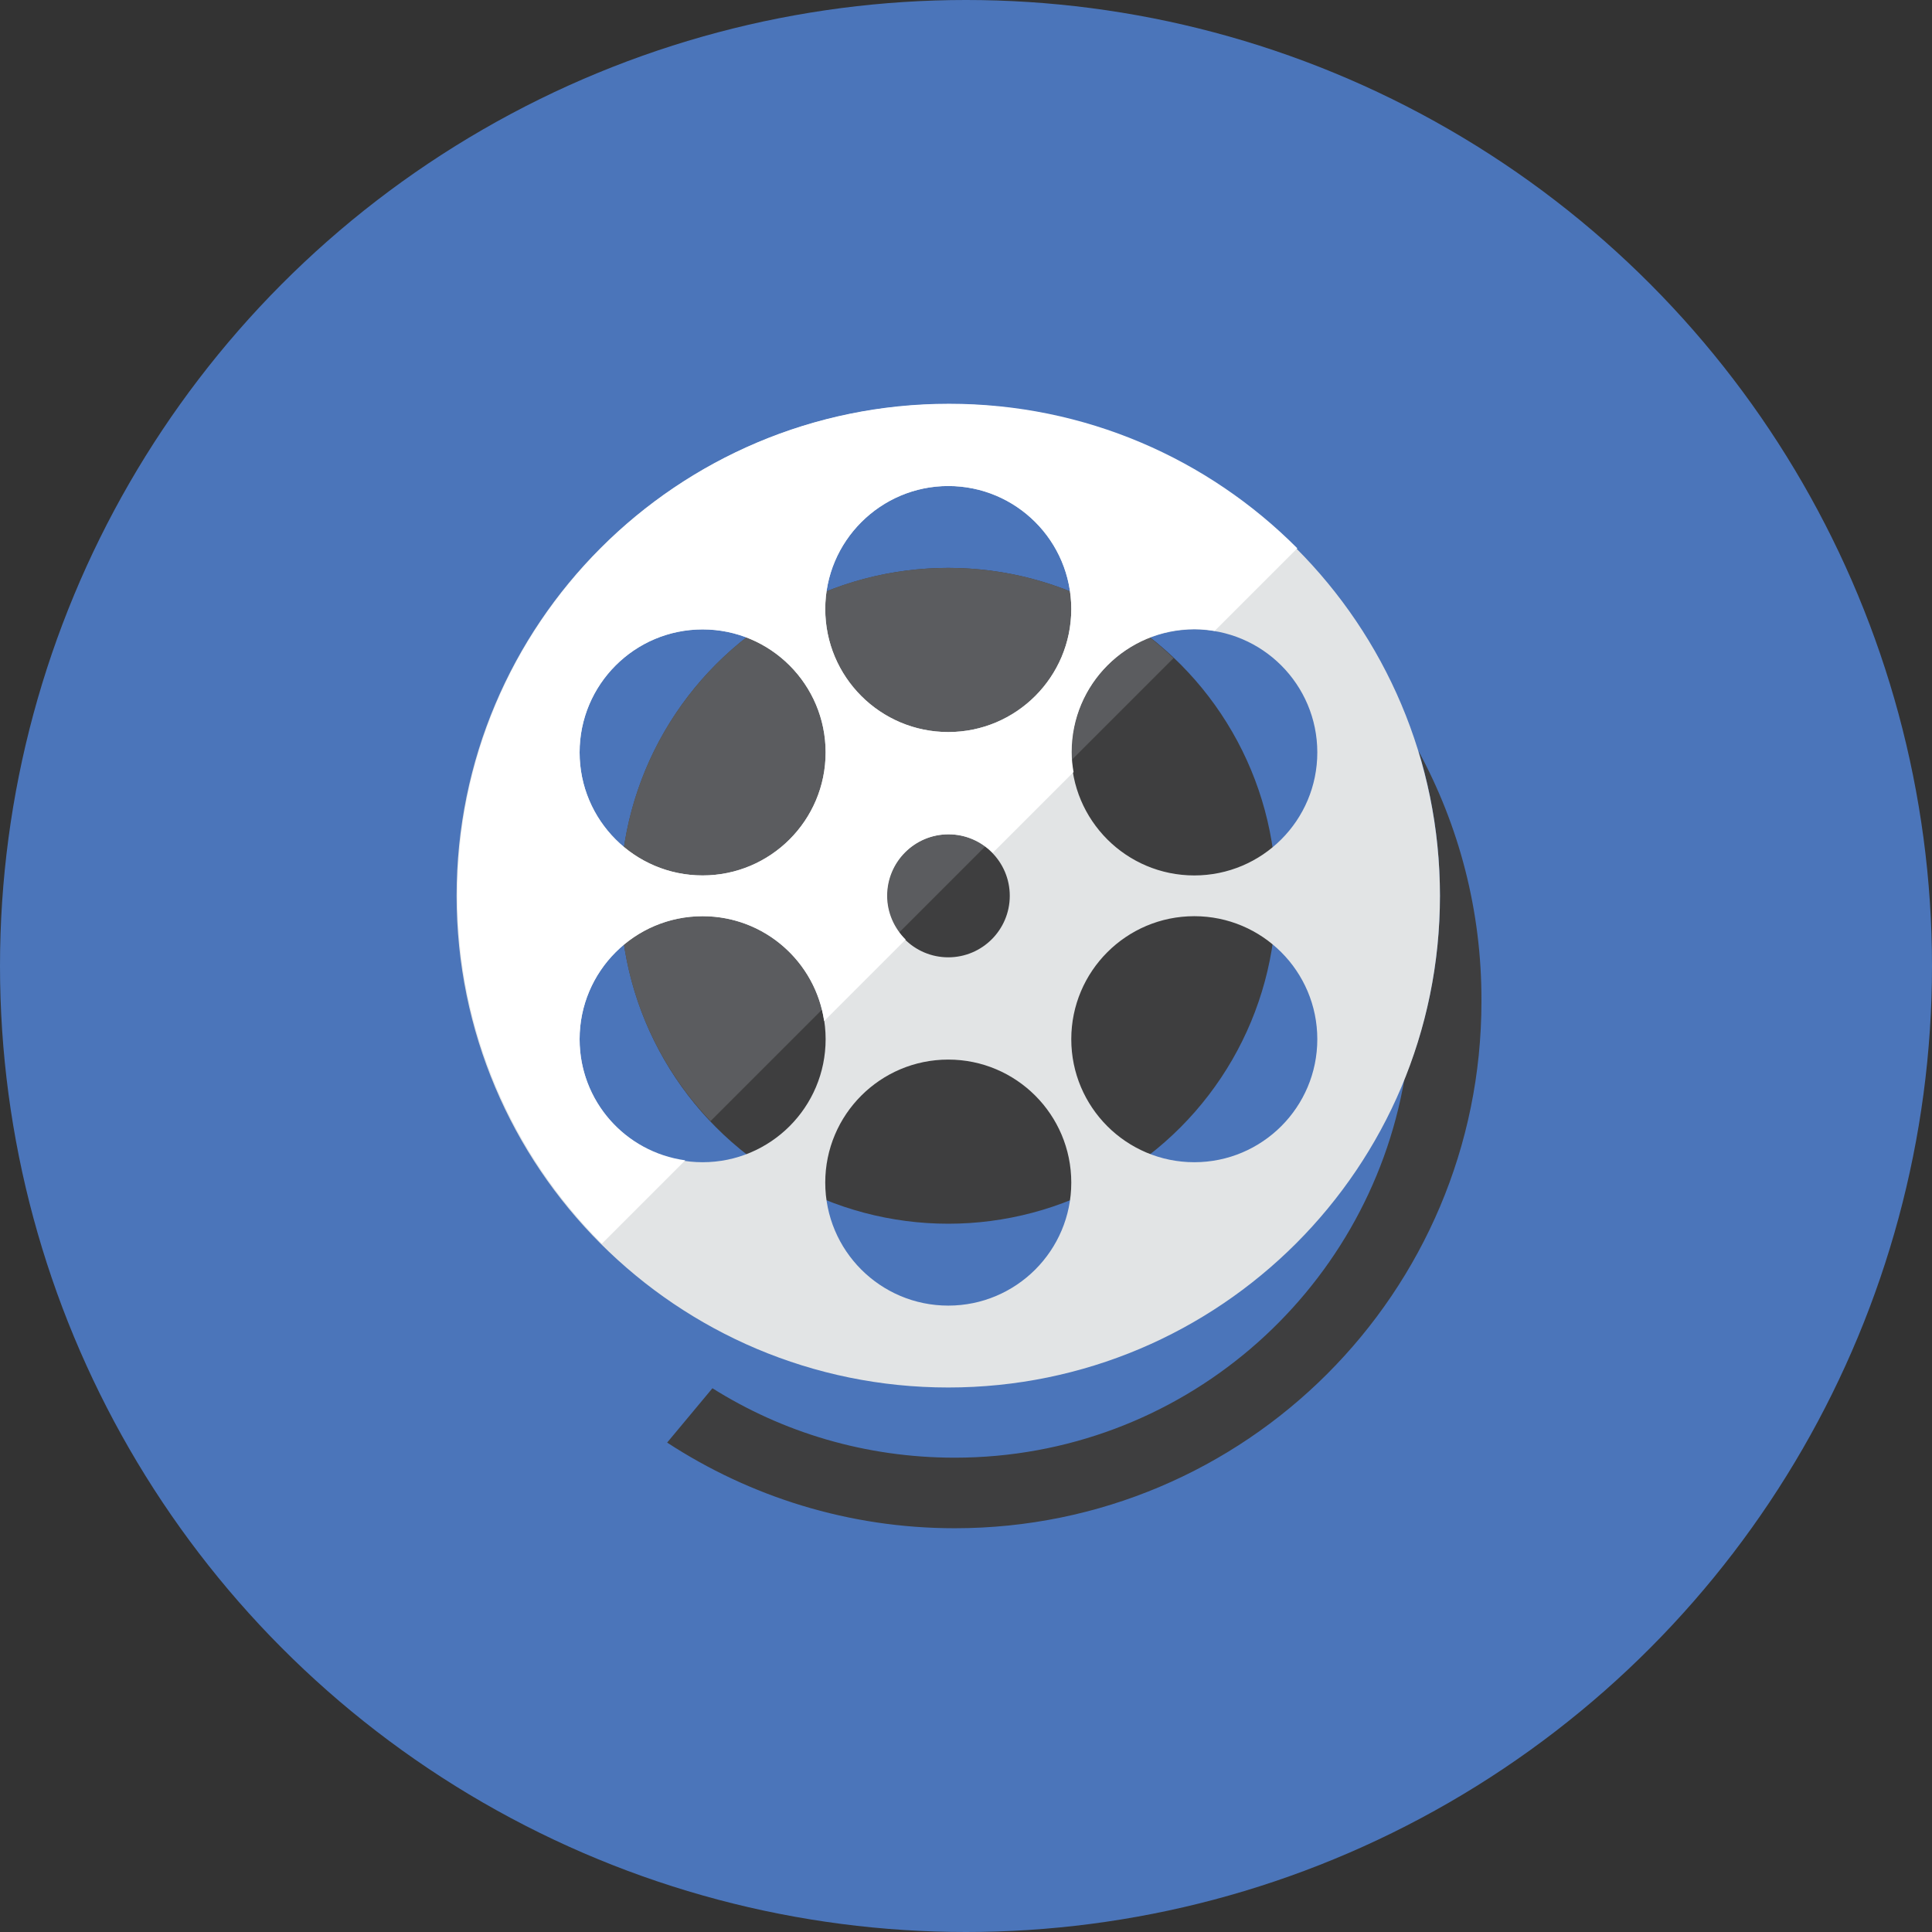
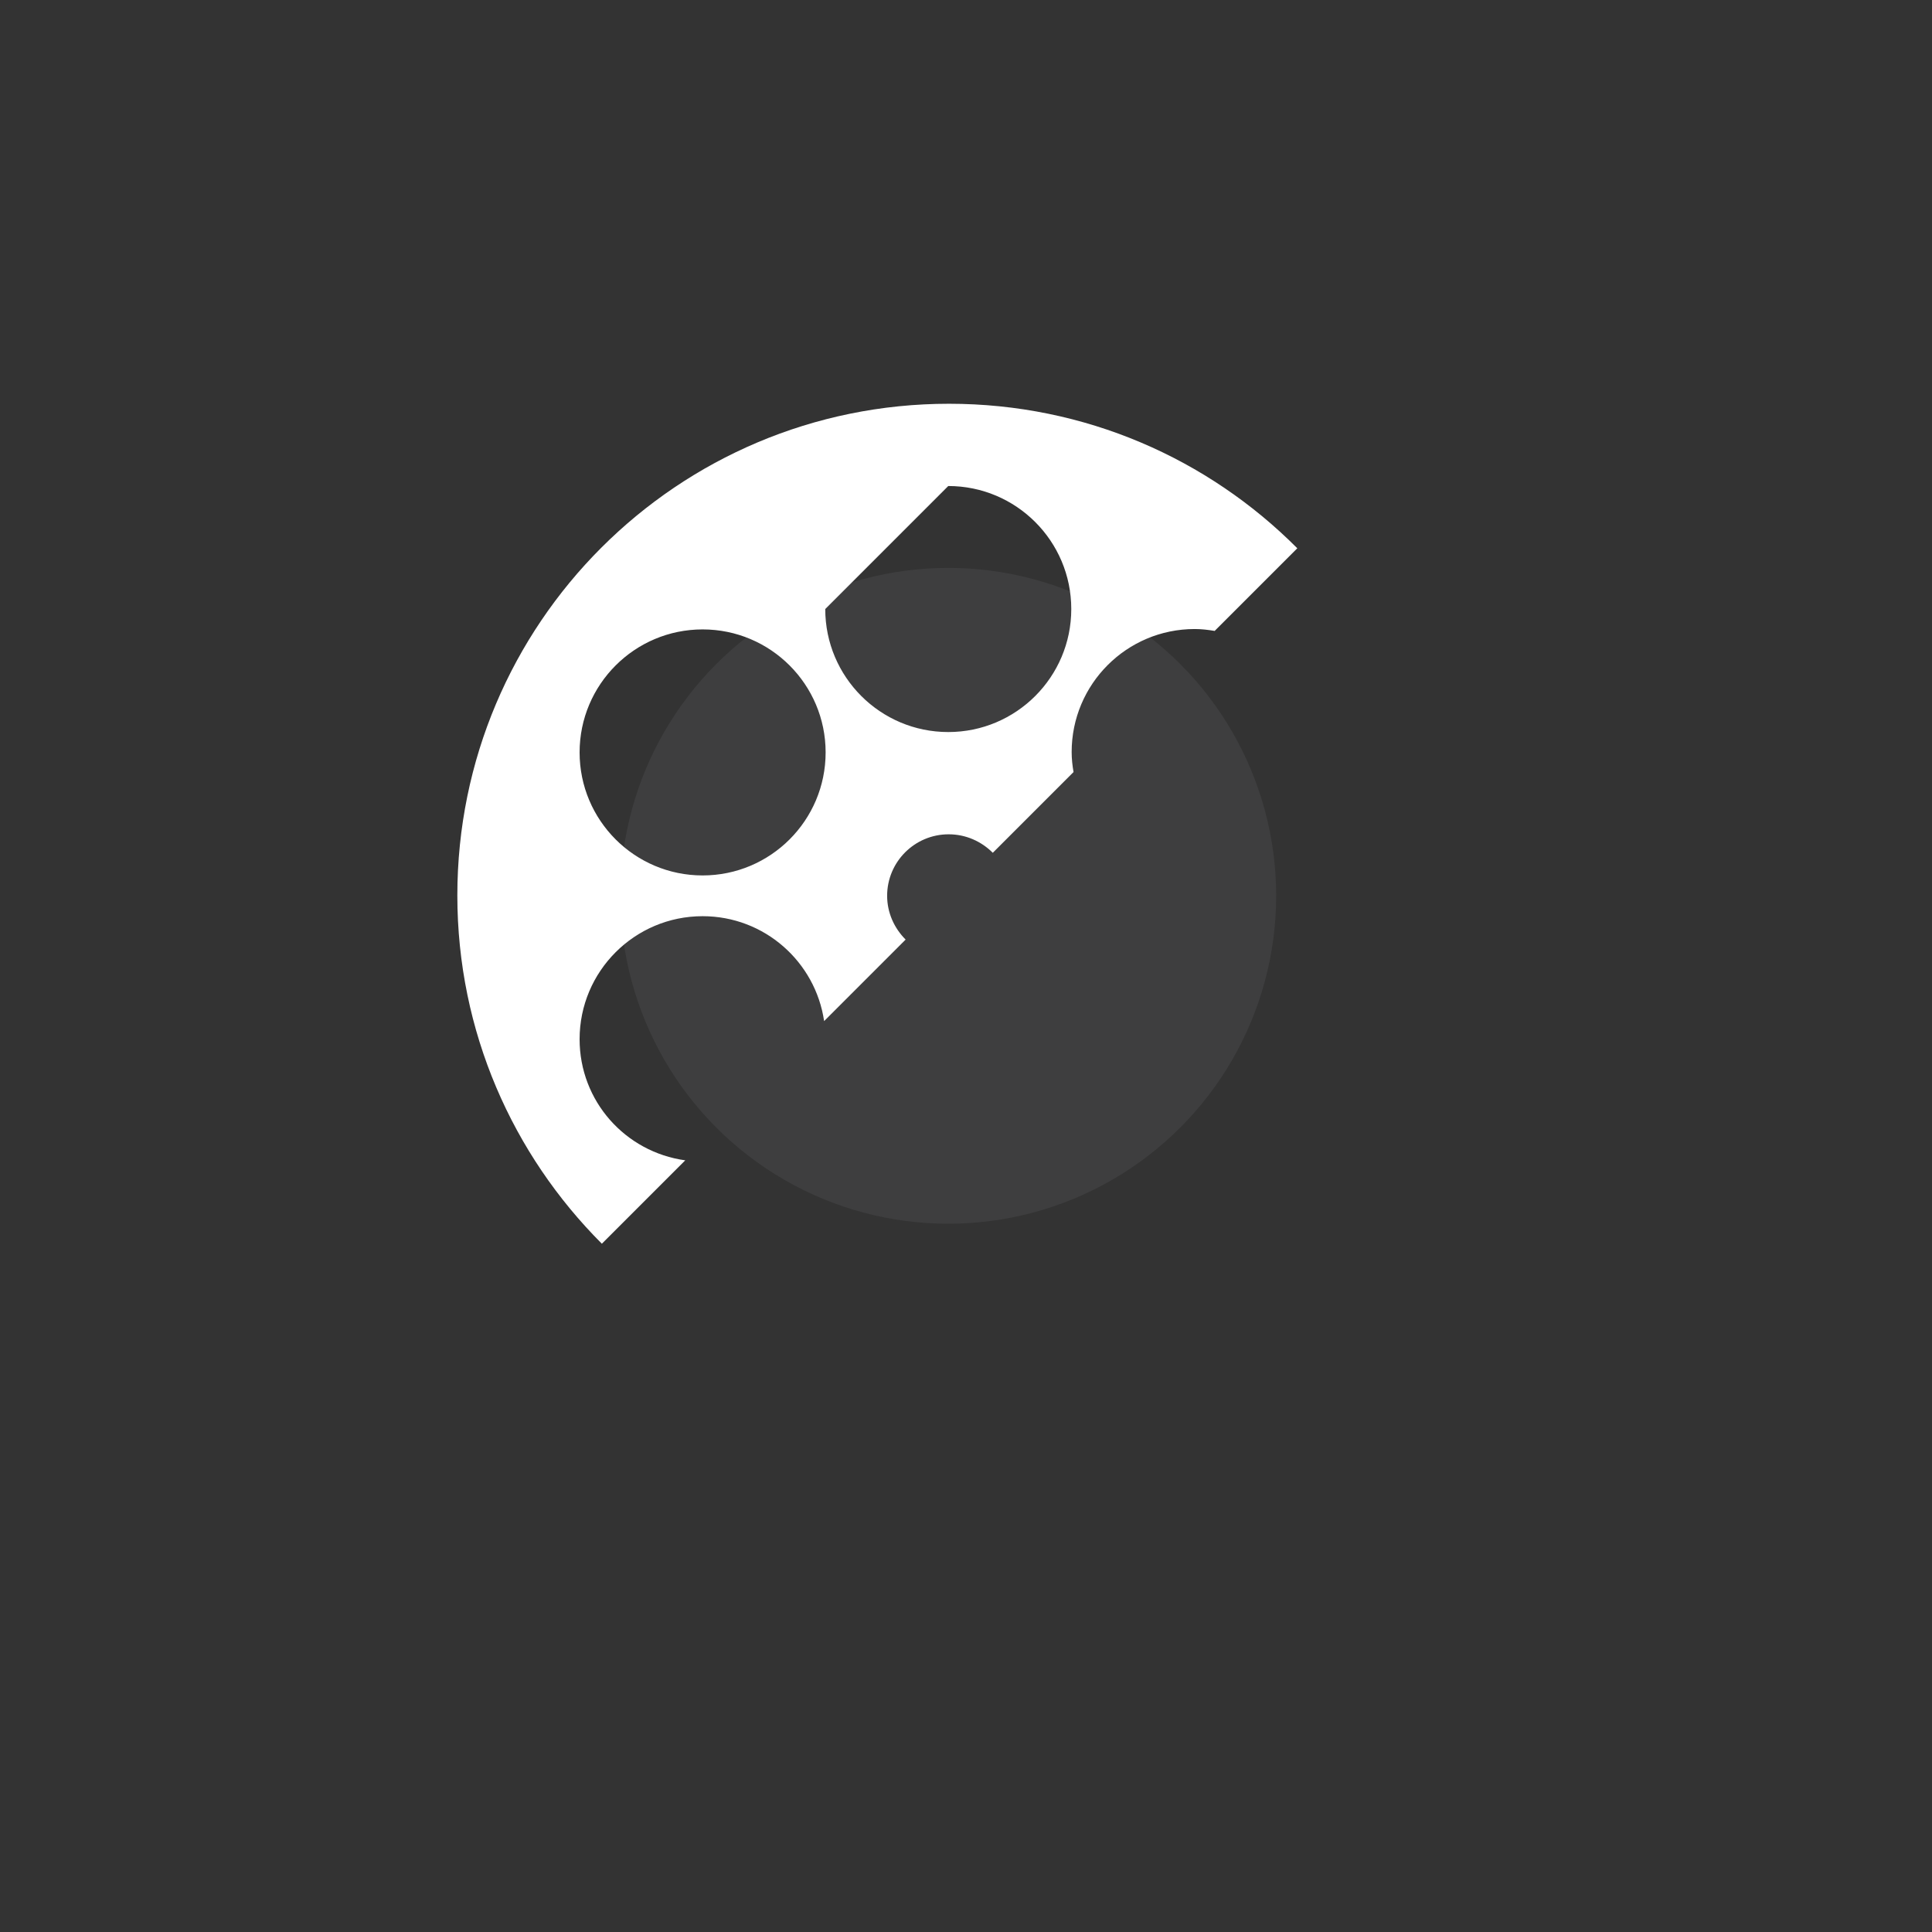
<svg xmlns="http://www.w3.org/2000/svg" version="1.1" id="Layer_1" x="0px" y="0px" viewBox="0 0 512 512" style="enable-background:new 0 0 512 512;" xml:space="preserve">
  <rect x="0" y="0" width="512" height="512" fill="#333333" stroke="none" />
  <style type="text/css">
	.st0{fill:#4B75BA;}
	.st1{fill:#3E3E3F;}
	.st2{fill:#5B5C5F;}
	.st3{fill:#E2E4E5;}
	.st4{fill:#FFFFFF;}
</style>
-   <circle class="st0" cx="256" cy="256" r="256" />
  <circle class="st1" cx="251.3" cy="237.4" r="86.9" />
-   <path class="st2" d="M251.3,150.5c-48,0-86.9,38.9-86.9,86.9c0,23.2,9.1,44.2,23.9,59.7l122.7-122.7  C295.5,159.6,274.5,150.5,251.3,150.5z" />
-   <path class="st1" d="M375.9,199c3.7,12.1,5.7,25,5.7,38.4c0,17.1-3.3,33.5-9.4,48.5c-9.8,57-59.4,100.4-119.2,100.4  c-23.6,0-45.6-6.7-64.2-18.4l-12,14.4c21.9,14.3,48.1,22.7,76.2,22.7c77.1,0,139.6-62.5,139.6-139.6  C392.7,241.3,386.6,218.7,375.9,199z" />
-   <path class="st3" d="M251.3,107.1c-72,0-130.3,58.3-130.3,130.3s58.3,130.3,130.3,130.3s130.3-58.3,130.3-130.3  S323.3,107.1,251.3,107.1z M316.5,166.8c18,0,32.6,14.6,32.6,32.6s-14.6,32.6-32.6,32.6c-18,0-32.6-14.6-32.6-32.6  S298.5,166.8,316.5,166.8z M251.3,128.8c18,0,32.6,14.6,32.6,32.6s-14.6,32.6-32.6,32.6s-32.6-14.6-32.6-32.6  S233.4,128.8,251.3,128.8z M267.6,237.4c0,9-7.3,16.3-16.3,16.3s-16.3-7.3-16.3-16.3s7.3-16.3,16.3-16.3  C260.3,221.1,267.6,228.4,267.6,237.4z M186.2,166.8c18,0,32.6,14.6,32.6,32.6s-14.6,32.6-32.6,32.6s-32.6-14.6-32.6-32.6  S168.2,166.8,186.2,166.8z M186.2,308c-18,0-32.6-14.6-32.6-32.6s14.6-32.6,32.6-32.6s32.6,14.6,32.6,32.6S204.2,308,186.2,308z   M251.3,346c-18,0-32.6-14.6-32.6-32.6c0-18,14.6-32.6,32.6-32.6s32.6,14.6,32.6,32.6S269.3,346,251.3,346z M316.5,308  c-18,0-32.6-14.6-32.6-32.6s14.6-32.6,32.6-32.6c18,0,32.6,14.6,32.6,32.6S334.5,308,316.5,308z" />
-   <path class="st4" d="M153.6,275.4c0-18,14.6-32.6,32.6-32.6c16.4,0,29.9,12.1,32.2,27.8L240,249c-3-3-4.9-7.1-4.9-11.6  c0-9,7.3-16.3,16.3-16.3c4.6,0,8.7,1.9,11.7,4.9l21.4-21.4c-0.3-1.7-0.5-3.5-0.5-5.3c0-18,14.6-32.6,32.6-32.6  c1.8,0,3.5,0.2,5.3,0.5l21.9-21.9c-23.6-23.7-56.2-38.3-92.3-38.3c-72,0-130.3,58.3-130.3,130.3c0,36.1,14.7,68.7,38.3,92.3  l22.1-22.1C165.7,305.3,153.6,291.8,153.6,275.4z M251.3,128.8c18,0,32.6,14.6,32.6,32.6s-14.6,32.6-32.6,32.6s-32.6-14.6-32.6-32.6  S233.4,128.8,251.3,128.8z M186.2,166.8c18,0,32.6,14.6,32.6,32.6s-14.6,32.6-32.6,32.6s-32.6-14.6-32.6-32.6  S168.2,166.8,186.2,166.8z" />
+   <path class="st4" d="M153.6,275.4c0-18,14.6-32.6,32.6-32.6c16.4,0,29.9,12.1,32.2,27.8L240,249c-3-3-4.9-7.1-4.9-11.6  c0-9,7.3-16.3,16.3-16.3c4.6,0,8.7,1.9,11.7,4.9l21.4-21.4c-0.3-1.7-0.5-3.5-0.5-5.3c0-18,14.6-32.6,32.6-32.6  c1.8,0,3.5,0.2,5.3,0.5l21.9-21.9c-23.6-23.7-56.2-38.3-92.3-38.3c-72,0-130.3,58.3-130.3,130.3c0,36.1,14.7,68.7,38.3,92.3  l22.1-22.1C165.7,305.3,153.6,291.8,153.6,275.4z M251.3,128.8c18,0,32.6,14.6,32.6,32.6s-14.6,32.6-32.6,32.6s-32.6-14.6-32.6-32.6  z M186.2,166.8c18,0,32.6,14.6,32.6,32.6s-14.6,32.6-32.6,32.6s-32.6-14.6-32.6-32.6  S168.2,166.8,186.2,166.8z" />
</svg>